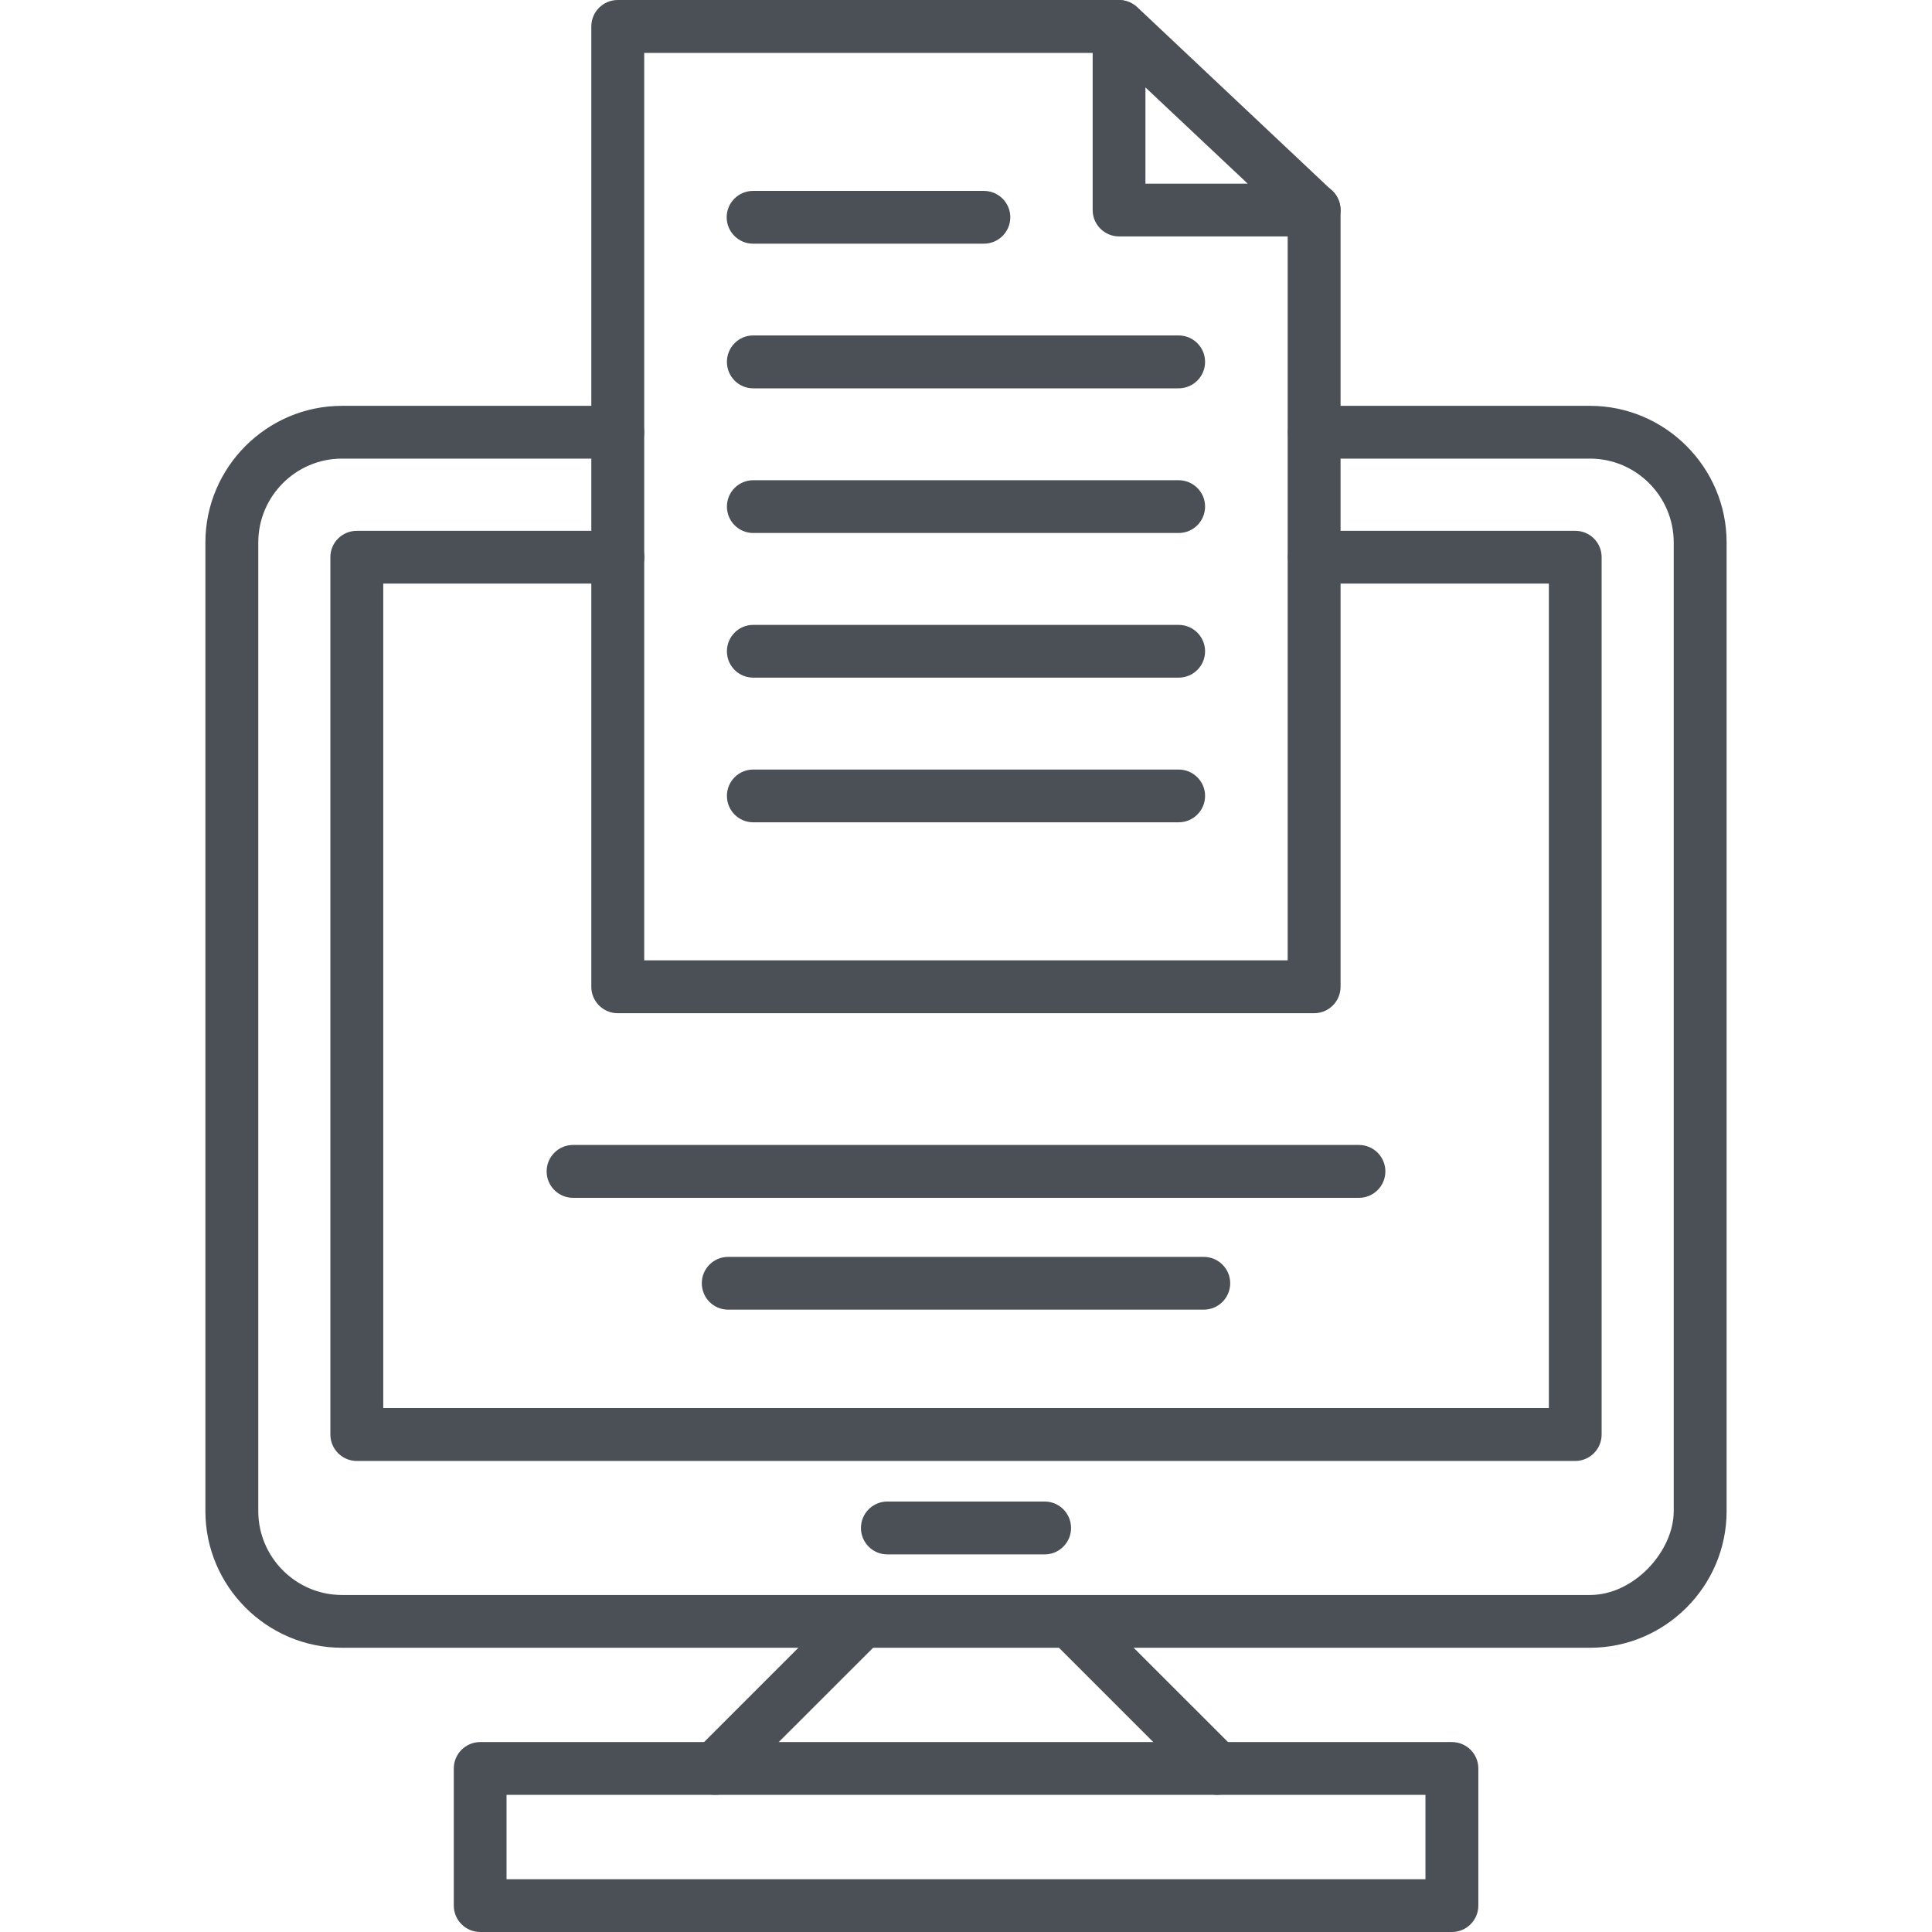
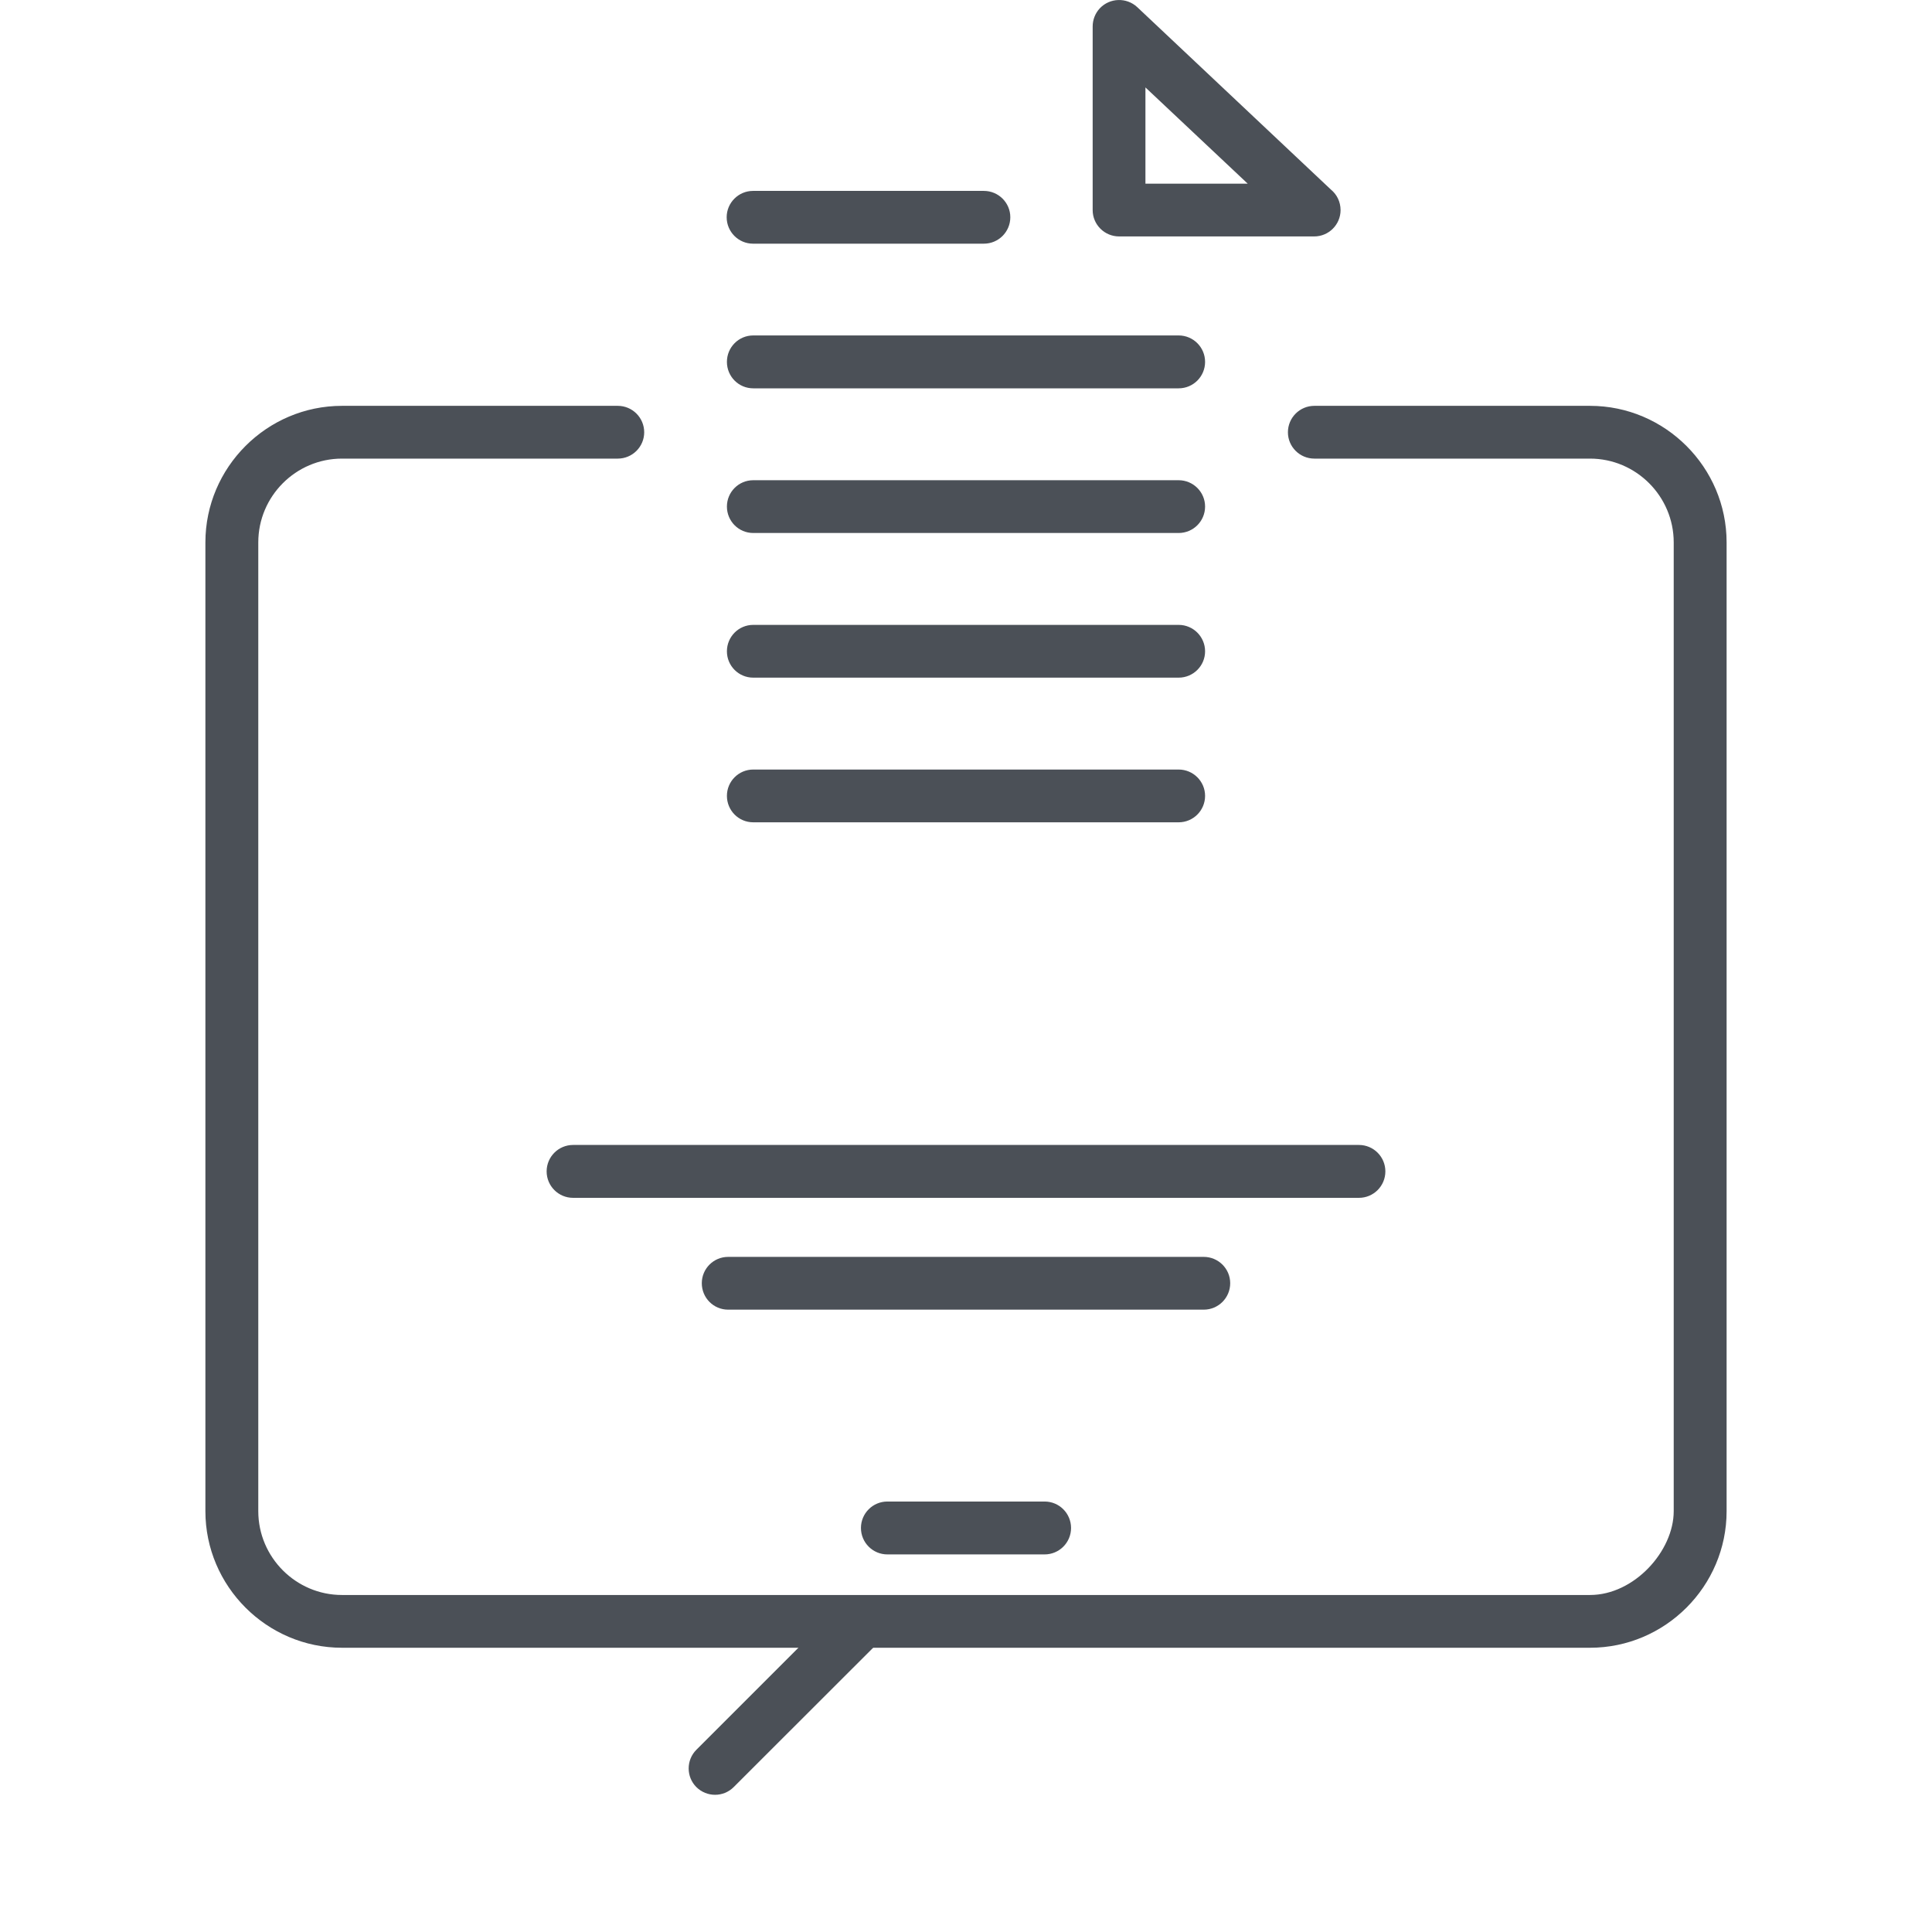
<svg xmlns="http://www.w3.org/2000/svg" width="16" height="16" viewBox="0 0 16 16" fill="none">
  <g clip-path="url(#clip0_870_5254)">
    <path d="M7.295 13.582L6.076 14.8C5.991 14.885 5.853 14.885 5.767 14.8C5.682 14.715 5.682 14.576 5.767 14.491L6.985 13.273L7.295 13.582Z" fill="#4B5057" />
-     <path d="M9.015 13.273L10.234 14.491C10.319 14.576 10.319 14.715 10.234 14.8C10.148 14.885 10.01 14.885 9.924 14.8L8.706 13.582L9.015 13.273Z" fill="#4B5057" />
-     <path d="M9.263 0.438C9.384 0.438 9.482 0.34 9.482 0.219C9.482 0.098 9.384 0 9.263 0H5.116C4.995 0 4.897 0.098 4.897 0.219V8.172C4.897 8.293 4.995 8.391 5.116 8.391H10.883C11.004 8.391 11.102 8.293 11.102 8.172V1.739C11.102 1.618 11.004 1.52 10.883 1.52C10.762 1.52 10.664 1.618 10.664 1.739V7.953H5.335V0.438L9.263 0.438Z" fill="#4B5057" />
    <path d="M9.486 0.724V1.521H10.333L9.486 0.724ZM9.049 1.74L9.049 0.219C9.049 0.165 9.069 0.111 9.108 0.069C9.191 -0.019 9.33 -0.023 9.418 0.059L11.022 1.57C11.071 1.61 11.102 1.671 11.102 1.74C11.102 1.86 11.004 1.958 10.884 1.958H9.268C9.147 1.958 9.049 1.86 9.049 1.74Z" fill="#4B5057" />
    <path d="M6.236 1.581C6.116 1.581 6.018 1.679 6.018 1.799C6.018 1.92 6.116 2.018 6.236 2.018H8.148C8.269 2.018 8.367 1.92 8.367 1.799C8.367 1.679 8.269 1.581 8.148 1.581H6.236Z" fill="#4B5057" />
    <path d="M6.238 2.778C6.117 2.778 6.02 2.876 6.02 2.997C6.02 3.118 6.117 3.216 6.238 3.216H9.761C9.882 3.216 9.98 3.118 9.98 2.997C9.98 2.876 9.882 2.778 9.761 2.778H6.238Z" fill="#4B5057" />
    <path d="M6.238 3.977C6.117 3.977 6.02 4.075 6.02 4.195C6.02 4.316 6.117 4.414 6.238 4.414H9.761C9.882 4.414 9.98 4.316 9.98 4.195C9.98 4.075 9.882 3.977 9.761 3.977H6.238Z" fill="#4B5057" />
    <path d="M6.238 5.175C6.117 5.175 6.02 5.273 6.02 5.394C6.02 5.514 6.117 5.612 6.238 5.612H9.761C9.882 5.612 9.98 5.514 9.98 5.394C9.98 5.273 9.882 5.175 9.761 5.175H6.238Z" fill="#4B5057" />
    <path d="M6.238 6.373C6.117 6.373 6.02 6.471 6.02 6.591C6.02 6.712 6.117 6.81 6.238 6.81H9.761C9.882 6.81 9.98 6.712 9.98 6.591C9.98 6.471 9.882 6.373 9.761 6.373H6.238Z" fill="#4B5057" />
-     <path d="M3.977 14.427H12.024C12.145 14.427 12.243 14.525 12.243 14.646V15.781C12.243 15.902 12.145 16 12.024 16H3.977C3.856 16 3.758 15.902 3.758 15.781V14.646C3.758 14.525 3.856 14.427 3.977 14.427ZM11.805 14.864H4.195V15.563H11.805V14.864Z" fill="#4B5057" />
    <path d="M4.746 9.482C4.625 9.482 4.527 9.58 4.527 9.701C4.527 9.822 4.625 9.92 4.746 9.92H11.254C11.375 9.92 11.473 9.822 11.473 9.701C11.473 9.58 11.375 9.482 11.254 9.482H4.746Z" fill="#4B5057" />
    <path d="M6.03 10.409C5.909 10.409 5.812 10.507 5.812 10.627C5.812 10.748 5.909 10.846 6.03 10.846H9.969C10.09 10.846 10.188 10.748 10.188 10.627C10.188 10.507 10.09 10.409 9.969 10.409H6.03Z" fill="#4B5057" />
-     <path d="M10.885 4.396C10.764 4.396 10.666 4.493 10.666 4.614C10.666 4.735 10.764 4.833 10.885 4.833H12.827V11.661H3.174V4.833H5.117C5.238 4.833 5.336 4.735 5.336 4.614C5.336 4.493 5.238 4.396 5.117 4.396H2.955C2.834 4.396 2.736 4.493 2.736 4.614V11.88C2.736 12.001 2.834 12.099 2.955 12.099H13.046C13.166 12.099 13.264 12.001 13.264 11.88V4.614C13.264 4.493 13.166 4.396 13.046 4.396H10.885Z" fill="#4B5057" />
    <path d="M7.349 12.435C7.228 12.435 7.13 12.533 7.13 12.654C7.13 12.775 7.228 12.873 7.349 12.873H8.651C8.772 12.873 8.87 12.775 8.87 12.654C8.87 12.533 8.772 12.435 8.651 12.435H7.349Z" fill="#4B5057" />
    <path d="M5.116 3.798C5.237 3.798 5.335 3.7 5.335 3.58C5.335 3.459 5.237 3.361 5.116 3.361H2.832C2.21 3.361 1.701 3.87 1.701 4.492V12.515C1.701 13.137 2.21 13.646 2.832 13.646H13.168C13.79 13.646 14.299 13.137 14.299 12.515V4.492C14.299 3.87 13.79 3.361 13.168 3.361H10.885C10.764 3.361 10.666 3.459 10.666 3.58C10.666 3.7 10.764 3.798 10.885 3.798H13.168C13.549 3.798 13.861 4.11 13.861 4.492V12.515C13.861 12.845 13.534 13.209 13.168 13.209H2.832C2.451 13.209 2.139 12.897 2.139 12.515V4.492C2.139 4.11 2.45 3.798 2.832 3.798H5.116Z" fill="#4B5057" />
  </g>
  <defs>
    <clipPath id="clip0_870_5254">
      <rect width="16" height="16" fill="white" />
    </clipPath>
  </defs>
</svg>